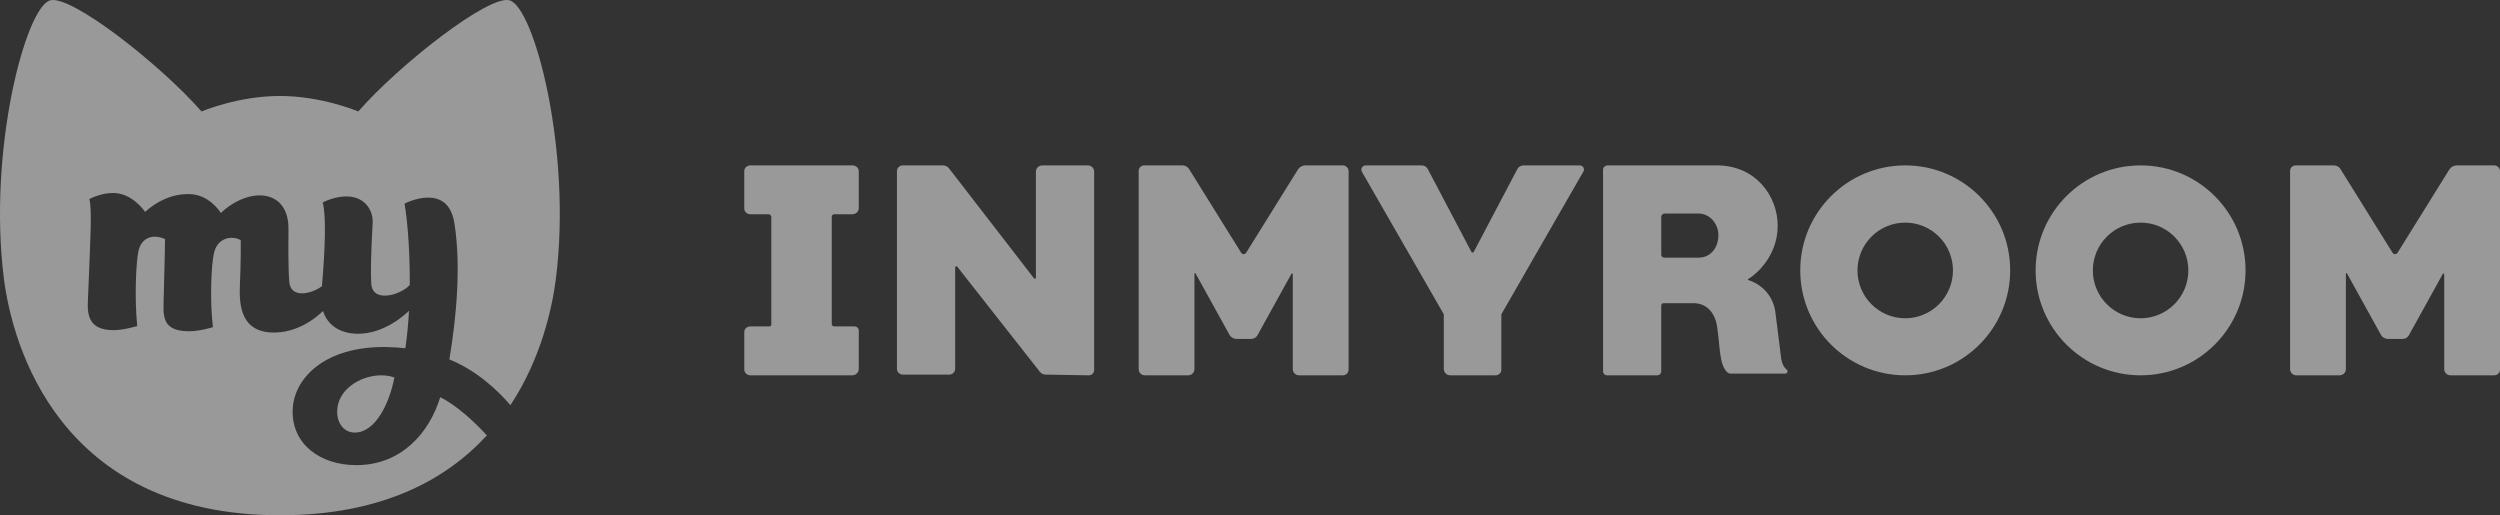
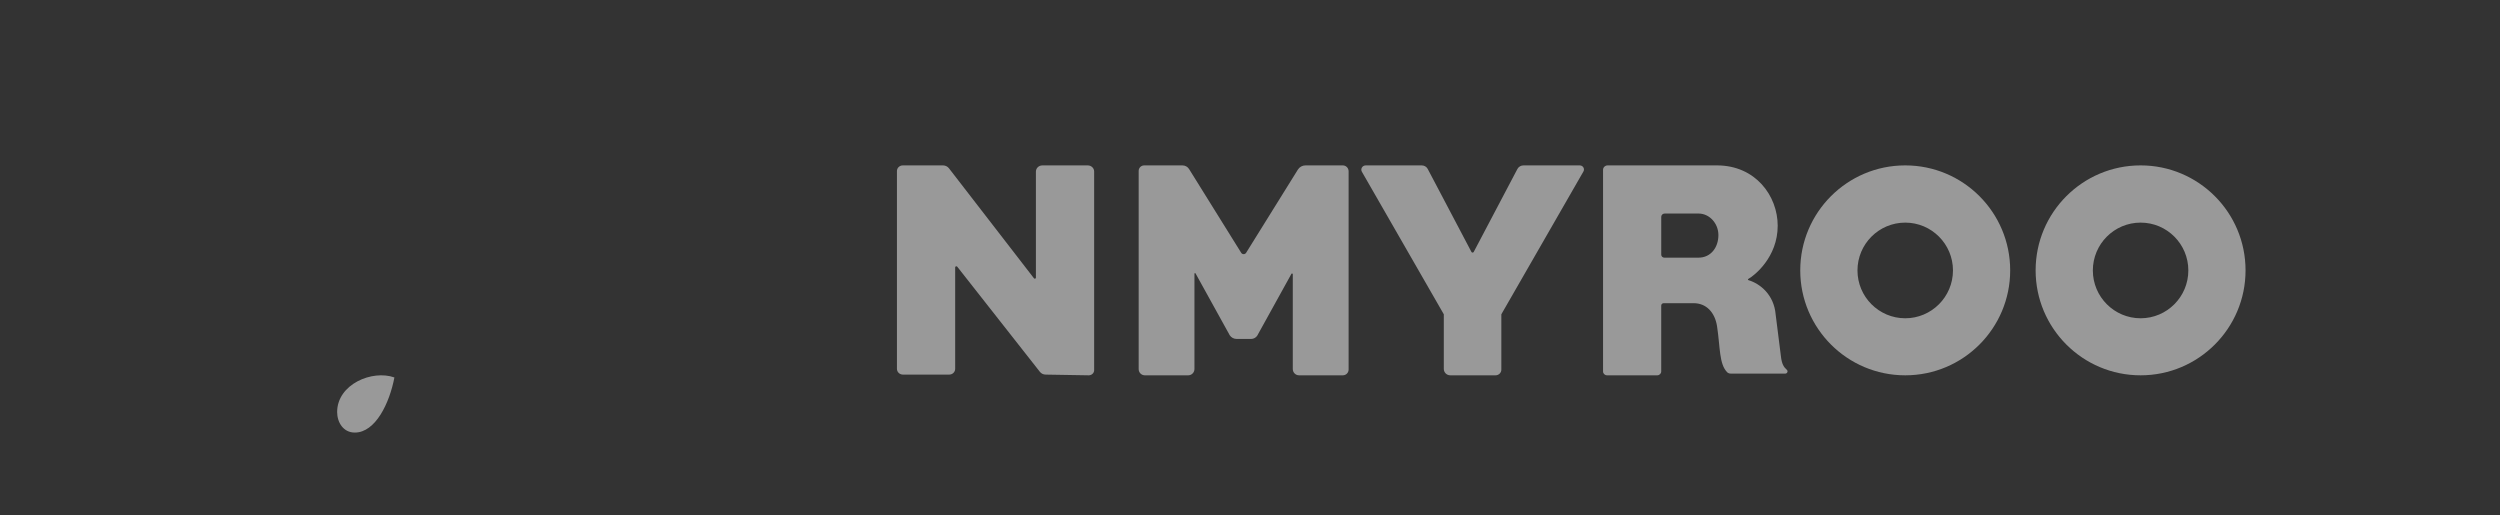
<svg xmlns="http://www.w3.org/2000/svg" width="393px" height="81px" viewBox="0 0 393 81">
  <rect x="0" y="0" width="393" height="81" fill="#333333" stroke="none" />
  <title>inmyroom</title>
  <desc>Created with Sketch.</desc>
  <g id="svg" stroke="none" stroke-width="1" fill="none" fill-rule="evenodd" opacity="0.5">
    <g id="Artboard" transform="translate(-687, -1072)" fill="#FFFFFF">
      <g id="inmyroom" transform="translate(687, 1072)">
-         <path d="M117.967,33.686 L120.813,33.686 C121.055,33.686 121.252,33.868 121.252,34.093 L121.252,51.03 C121.252,51.184 121.113,51.314 120.941,51.314 L117.943,51.314 C117.423,51.314 117.002,51.705 117.002,52.182 L117.002,58.091 C117.002,58.592 117.441,59 117.983,59 L133.948,59 C134.53,59 135,58.555 135,58.019 L135,51.954 C135,51.598 134.689,51.308 134.306,51.308 L131.138,51.308 C130.922,51.308 130.752,51.153 130.752,50.958 L130.752,34.063 C130.752,33.849 130.936,33.68 131.167,33.68 L133.977,33.68 C134.539,33.68 134.998,33.259 134.998,32.735 L134.998,26.907 C134.998,26.406 134.559,26 134.017,26 L117.963,26 C117.432,26 117,26.395 117,26.89 L117,32.791 C117.002,33.29 117.434,33.686 117.967,33.686 Z" id="Path" />
        <path d="M162.539,43.747 L149.158,26.433 C148.938,26.161 148.595,26 148.235,26 L141.926,26 C141.414,26 141,26.394 141,26.887 L141,57.987 C141,58.478 141.421,58.886 141.936,58.886 L149.219,58.886 C149.734,58.886 150.153,58.48 150.153,57.987 L150.153,42.03 C150.153,41.863 150.373,41.793 150.478,41.923 L163.48,58.463 C163.695,58.725 164.021,58.886 164.375,58.886 L171.146,59 C171.614,59 172,58.639 172,58.193 L172,26.96 C172,26.429 171.551,26.002 170.999,26.002 L163.857,26.002 C163.298,26.002 162.845,26.435 162.845,26.97 L162.845,43.65 C162.845,43.803 162.64,43.871 162.539,43.747 Z" id="Path" />
        <path d="M238.546,26.547 L231.666,39.608 C231.59,39.742 231.386,39.742 231.311,39.608 L224.425,26.534 C224.241,26.207 223.892,26.002 223.504,26.002 L214.691,26.002 C214.158,26.002 213.828,26.559 214.094,27.011 L226.967,49.409 L226.967,57.998 C226.967,58.55 227.421,59 227.989,59 L235.099,59 C235.601,59 236.011,58.6 236.011,58.107 L236.011,49.405 L248.911,26.965 C249.165,26.536 248.847,26 248.333,26 L239.492,26 C239.098,26 238.732,26.209 238.546,26.547 Z" id="Path" />
        <path d="M279.96,56.01 L279.131,49.428 C278.872,46.338 276.693,44.591 274.869,44.046 C274.764,44.011 274.738,43.895 274.836,43.845 C275.78,43.327 279.454,40.442 279.454,35.489 C279.454,30.794 275.973,26 269.901,26 L252.724,26 C252.327,26 252,26.31 252,26.694 L252,58.403 C252,58.726 252.283,59 252.624,59 L260.518,59 C260.862,59 261.144,58.726 261.144,58.387 L261.144,48.032 C261.144,47.827 261.317,47.662 261.525,47.662 L266.25,47.662 C268.214,47.662 269.585,49.084 269.924,51.31 C270.426,54.651 270.242,57.227 271.512,58.515 C271.657,58.66 271.874,58.731 272.087,58.731 L280.633,58.731 C280.97,58.731 281.128,58.331 280.876,58.12 C280.418,57.722 280.089,57.211 279.96,56.01 Z M261.147,40.043 L261.147,34.085 C261.147,33.802 261.385,33.568 261.688,33.568 L267.002,33.568 C268.763,33.568 270.134,35.15 270.134,36.958 C270.134,38.896 268.943,40.505 267.002,40.505 L261.628,40.505 C261.361,40.501 261.147,40.296 261.147,40.043 Z" id="Shape" />
        <path d="M299.505,26 C290.387,26 283,33.388 283,42.501 C283,51.611 290.387,59 299.505,59 C308.617,59 316,51.611 316,42.501 C316,33.386 308.615,26 299.505,26 Z M299.505,50.033 C295.358,50.033 291.995,46.661 291.995,42.513 C291.995,38.362 295.358,34.995 299.505,34.995 C303.644,34.995 307.007,38.362 307.007,42.513 C307.005,46.661 303.642,50.033 299.505,50.033 Z" id="Shape" />
        <path d="M195.117,39.741 L186.92,26.571 C186.699,26.219 186.313,26.002 185.893,26.002 L179.862,26.002 C179.388,26.002 179,26.389 179,26.861 L179,58.031 C179,58.567 179.432,59 179.965,59 L186.784,59 C187.329,59 187.767,58.555 187.767,58.01 L187.767,43.027 C187.767,42.93 187.887,42.898 187.938,42.975 L193.313,52.699 C193.551,53.061 193.954,53.279 194.385,53.279 L195.497,53.279 L196.693,53.279 C197.069,53.279 197.428,53.08 197.637,52.767 L203.012,43.047 C203.074,42.946 203.227,42.992 203.227,43.11 L203.227,58.018 C203.227,58.555 203.667,59 204.206,59 L211.097,59 C211.593,59 212,58.594 212,58.099 L212,26.919 C212,26.412 211.589,26 211.085,26 L205.218,26 C204.728,26 204.28,26.253 204.026,26.663 L195.891,39.739 C195.708,40.025 195.292,40.025 195.117,39.741 Z" id="Path" />
        <path d="M336.505,26 C327.39,26 320,33.388 320,42.501 C320,51.611 327.39,59 336.505,59 C345.613,59 353,51.611 353,42.501 C353,33.386 345.61,26 336.505,26 Z M336.505,50.033 C332.356,50.033 328.995,46.661 328.995,42.513 C328.995,38.362 332.356,34.995 336.505,34.995 C340.649,34.995 344.007,38.362 344.007,42.513 C344.007,46.661 340.646,50.033 336.505,50.033 Z" id="Shape" />
-         <path d="M376.115,39.741 L367.919,26.571 C367.701,26.219 367.309,26.002 366.894,26.002 L360.864,26.002 C360.387,26.002 360,26.389 360,26.861 L360,58.031 C360,58.567 360.431,59 360.97,59 L367.786,59 C368.332,59 368.772,58.555 368.772,58.01 L368.772,43.027 C368.772,42.93 368.894,42.898 368.942,42.975 L374.319,52.699 C374.554,53.061 374.959,53.279 375.39,53.279 L376.502,53.279 L377.698,53.279 C378.078,53.279 378.43,53.08 378.638,52.767 L384.014,43.047 C384.079,42.946 384.231,42.992 384.231,43.11 L384.231,58.018 C384.231,58.555 384.666,59 385.21,59 L392.099,59 C392.595,59 393,58.594 393,58.099 L393,26.919 C393,26.412 392.59,26 392.088,26 L386.218,26 C385.735,26 385.283,26.253 385.025,26.663 L376.892,39.739 C376.705,40.025 376.288,40.025 376.115,39.741 Z" id="Path" />
        <path d="M53,64.782 C53.002,66.402 53.976,68 55.772,68 C59.029,68 61.234,63.367 62,59.337 C58.527,58.088 52.994,60.4 53,64.782 Z" id="Path" />
-         <path d="M80.117,0.055 C76.827,-0.877 62.706,10.215 56.322,17.522 C56.322,17.522 50.609,15.086 44,15.086 C37.389,15.086 31.678,17.522 31.678,17.522 C25.294,10.215 11.172,-0.877 7.882,0.055 C4.026,1.144 -1.915,23.603 0.603,43.724 C1.926,54.291 9.333,81 44,81 C59.953,81 70.084,75.467 76.533,68.445 C74.614,66.325 71.605,63.577 69.201,62.447 C67.468,68.096 63.06,73.118 56.022,73.118 C50.328,73.118 45.924,69.833 46.001,64.593 C46.078,59.508 51.015,54.414 60.699,54.553 C61.77,54.569 62.764,54.646 63.723,54.748 C64.002,52.854 64.187,50.858 64.293,48.846 C63.758,49.4 60.389,52.526 56.176,52.468 C53.518,52.428 51.501,51.182 50.779,48.891 C50.651,48.987 47.641,52.177 43.301,52.273 C39.722,52.353 37.468,50.59 37.703,45.161 C37.892,40.731 37.847,37.759 37.847,37.759 C36.507,36.974 34.224,37.315 33.646,39.738 C33.222,41.497 32.951,47.147 33.473,51.427 C33.473,51.427 31.352,52.096 29.651,52.073 C26.072,52.025 25.631,50.389 25.708,47.82 C25.891,41.78 25.943,37.585 25.943,37.585 C24.225,36.791 22.237,37.169 21.744,39.564 C21.374,41.367 21.133,46.97 21.572,51.253 C21.572,51.253 19.421,51.921 17.749,51.901 C14.559,51.853 13.709,50.241 13.804,47.643 C14.154,38.305 14.526,33.045 14.048,31.288 C14.36,31.101 16.123,30.307 17.835,30.334 C20.744,30.378 22.618,33.024 22.809,33.306 C24.493,31.784 26.873,30.465 29.736,30.509 C32.824,30.554 34.528,33.182 34.713,33.483 C39.18,29.277 45.441,29.657 45.348,36.054 C45.348,36.054 45.265,42.274 45.483,44.343 C45.791,47.267 49.567,45.892 50.613,44.97 C51.096,39.308 51.31,33.908 50.726,31.832 C51.04,31.641 52.803,30.849 54.515,30.876 C57.544,30.924 58.678,33.269 58.582,35.018 C58.314,39.948 58.26,42.742 58.358,44.536 C58.416,45.618 58.959,46.453 60.458,46.474 C61.991,46.499 63.765,45.55 64.413,44.802 C64.418,44.297 64.418,43.797 64.413,43.296 C64.374,38.579 64.006,34.361 63.594,32.017 C63.91,31.83 65.67,31.038 67.383,31.061 C70.415,31.107 71.191,33.501 71.451,35.202 C72.478,41.9 71.765,49.743 70.644,56.503 C74.841,58.189 78.226,61.328 80.239,63.691 C85.076,56.358 86.806,48.436 87.397,43.726 C89.916,23.605 83.972,1.146 80.117,0.055 Z" id="Path" />
      </g>
    </g>
  </g>
</svg>